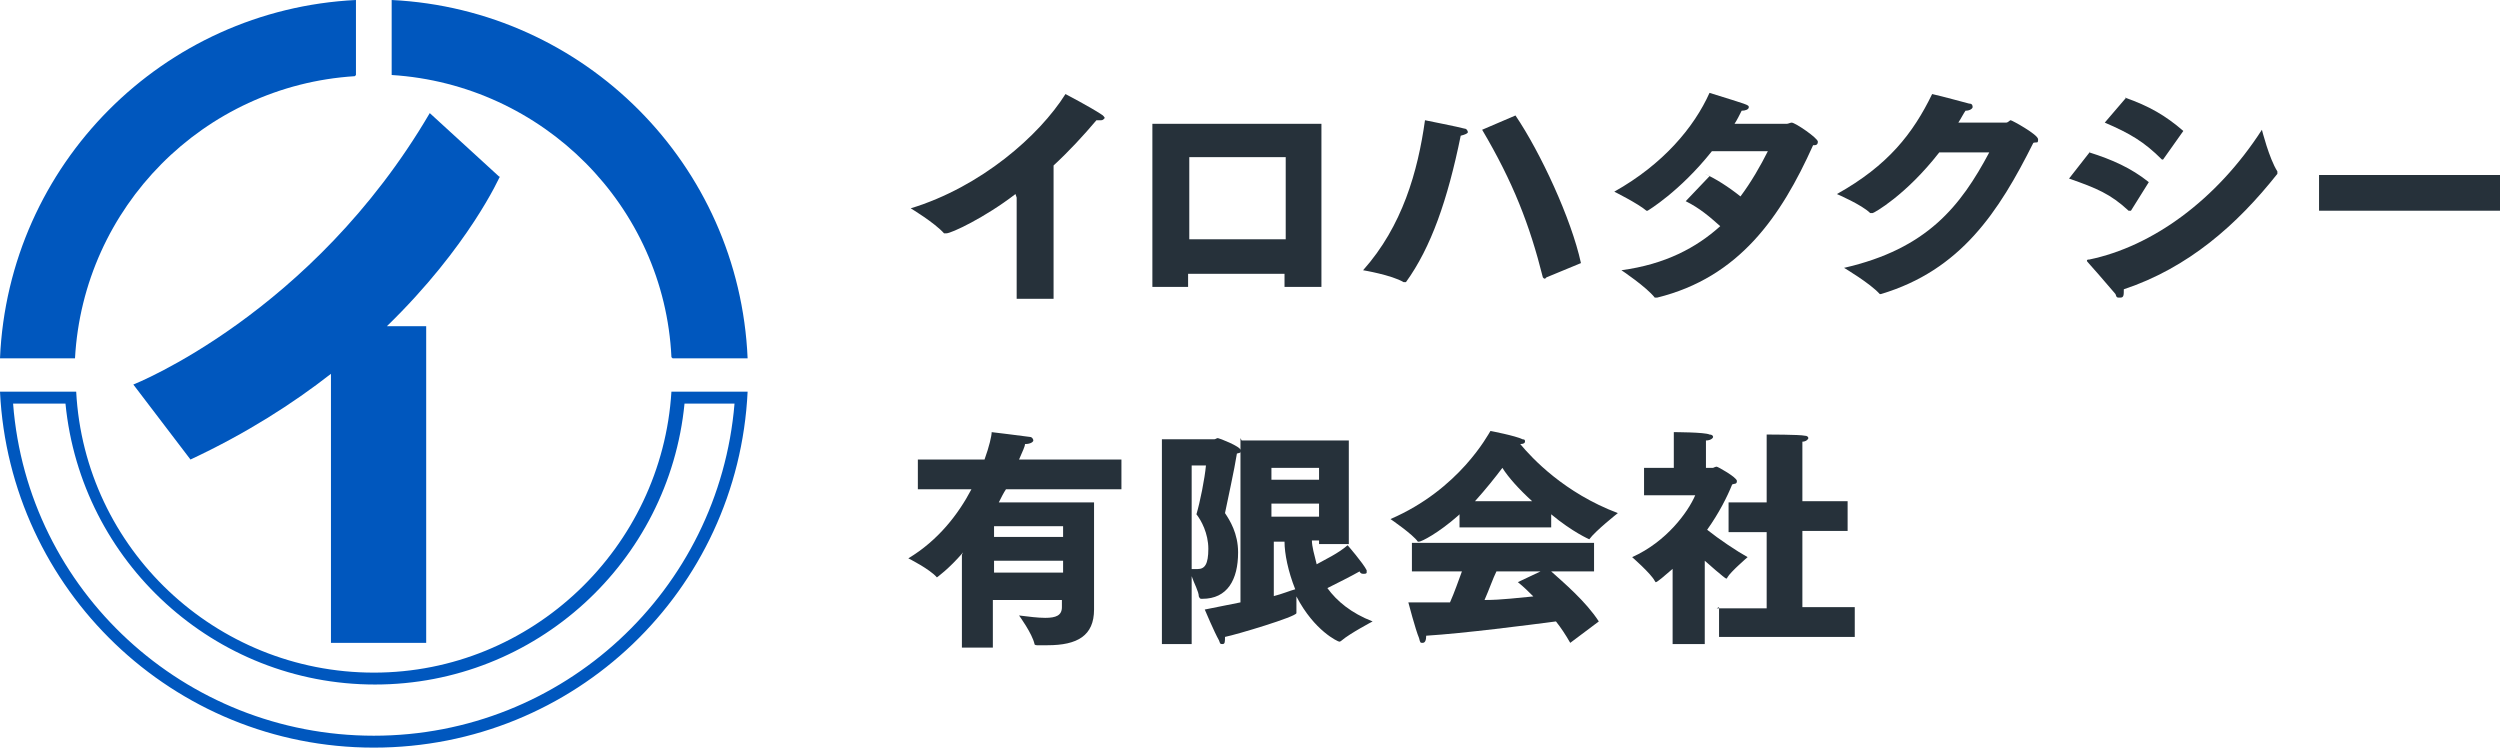
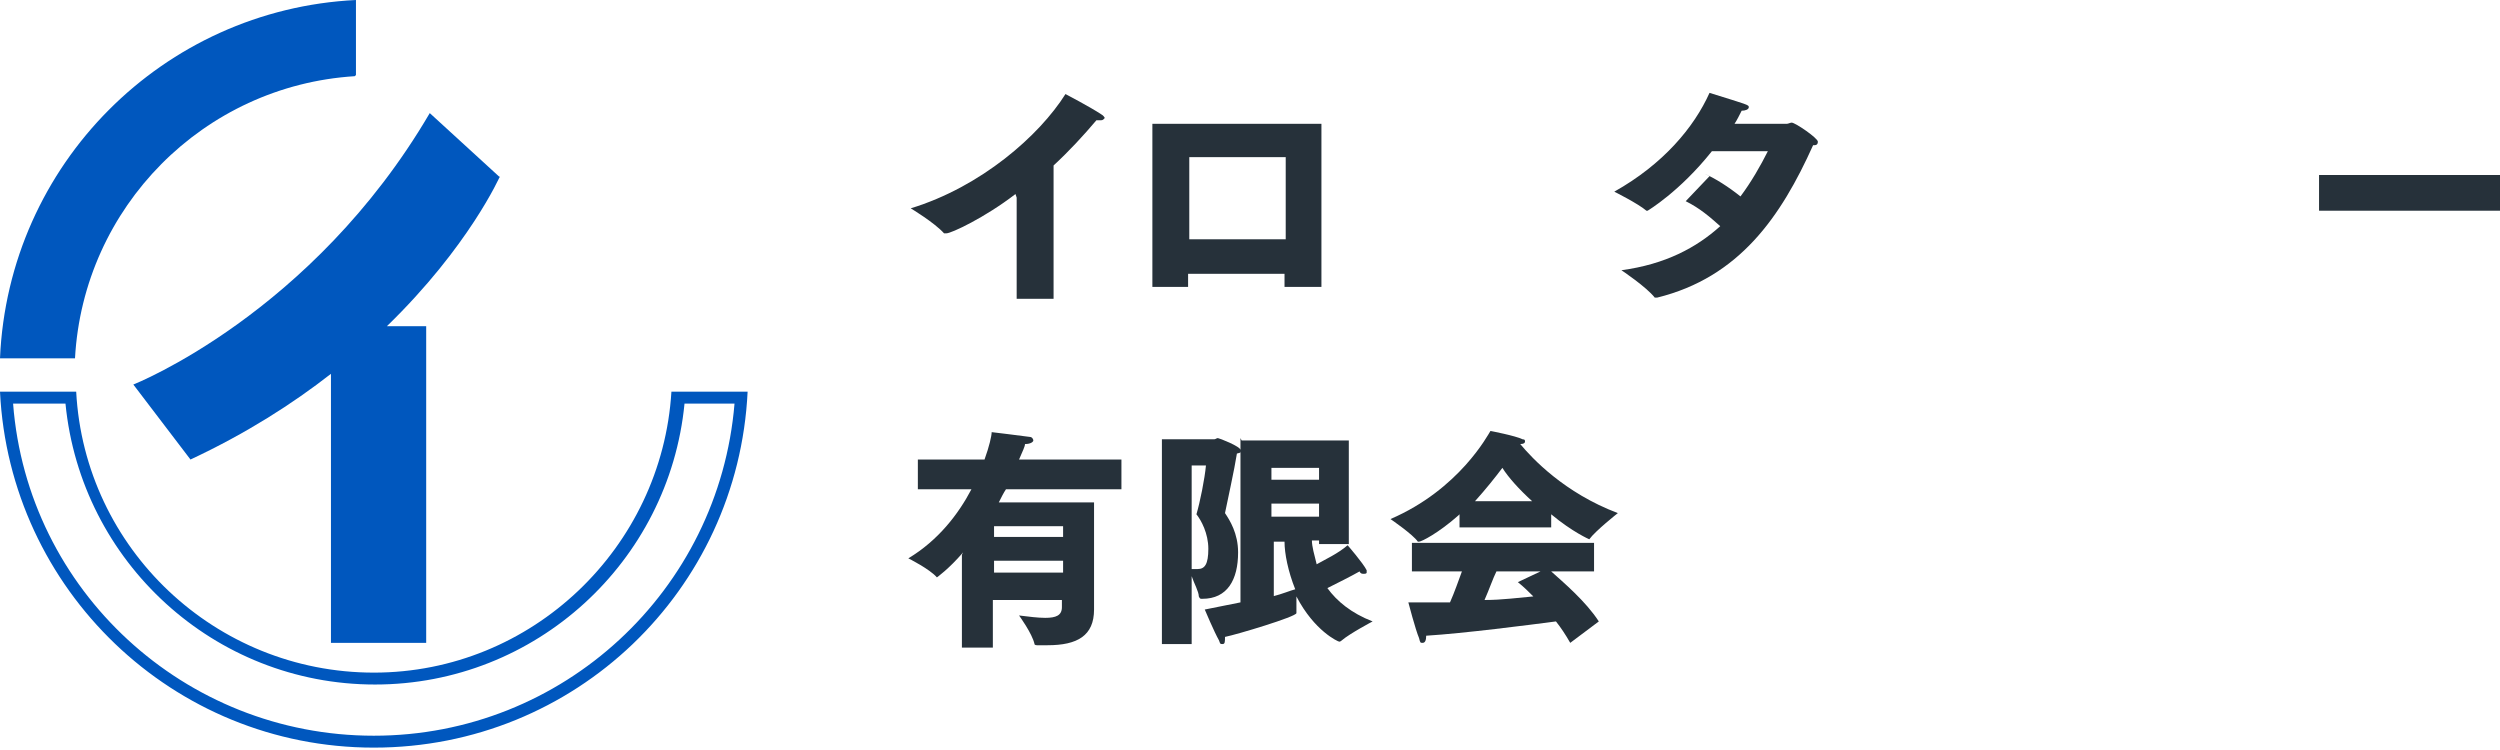
<svg xmlns="http://www.w3.org/2000/svg" id="_レイヤー_1" data-name="レイヤー 1" version="1.1" viewBox="0 0 210 63">
  <defs>
    <style>
      .cls-1 {
        fill: #0057be;
      }

      .cls-1, .cls-2 {
        stroke-width: 0px;
      }

      .cls-2 {
        fill: #26313a;
      }
    </style>
  </defs>
  <g>
    <path class="cls-1" d="M31.4,56.5c-13.3,0-24.3-10.4-25-23.6H0c.8,16.6,14.5,29.9,31.4,29.9s30.6-13.2,31.4-29.9h-6.4c-.8,13.1-11.7,23.6-25,23.6ZM61.7,33.9c-1.3,15.7-14.4,27.9-30.3,27.9S2.3,49.6,1.1,33.9h4.4c1.3,13.3,12.5,23.6,26,23.6s24.7-10.3,26-23.6h4.4Z" />
    <path class="cls-1" d="M42,14.9l-5.9-5.4c-9.9,16.9-24.9,22.8-24.9,22.8l4.8,6.3c4.7-2.2,8.6-4.7,11.8-7.2v22.6h8v-26.6h-3.3c6.9-6.7,9.5-12.6,9.5-12.6Z" />
    <path class="cls-1" d="M29.9,6.3V0C13.7.8.7,13.8,0,30.1h6.3c.7-12.7,10.8-22.9,23.5-23.7Z" />
-     <path class="cls-1" d="M56.5,30.1h6.3C62.1,13.8,49.1.8,32.9,0v6.3c12.7.8,22.9,11,23.5,23.7Z" />
  </g>
  <g>
    <path class="cls-2" d="M85.3,16.3c-2.6,2-5.4,3.3-5.8,3.3s-.1,0-.2,0c-.8-.9-2.8-2.1-2.8-2.1,5.9-1.8,10.8-6.1,13-9.6,0,0,2.1,1.1,3,1.7.2.1.3.3.3.3s-.1.2-.3.2-.3,0-.4,0c-1.1,1.3-2.3,2.6-3.6,3.8v11.2h-3.1v-8.5Z" />
    <path class="cls-2" d="M96.8,10.4h14.2v13.7h-3.1v-1.1h-8.1v1.1h-3v-13.7ZM108,20.1v-6.9h-8.1v6.9h8.1Z" />
-     <path class="cls-2" d="M123,10.8c.2,0,.3.2.3.3s-.2.2-.6.3c-1.1,5.4-2.5,9.4-4.6,12.3,0,0,0,0-.2,0s0,0,0,0c-1-.6-3.4-1-3.4-1,3.3-3.7,4.6-8.3,5.2-12.6,0,0,3,.6,3.3.7ZM129.8,23.4c0,0,0,0-.1,0,0,0,0,0-.1-.1-1.1-4.4-2.5-8-5.1-12.4l2.8-1.2c2.1,3.1,4.7,8.7,5.5,12.4l-2.9,1.2Z" />
    <path class="cls-2" d="M143.2,14.6c.9.4,2,1.1,3,1.9.9-1.2,1.7-2.6,2.3-3.8h-4.7c-2.7,3.4-5.4,5-5.4,5s0,0-.1,0c-.7-.6-2.7-1.6-2.7-1.6,4.1-2.3,6.7-5.4,8-8.3,3.2,1,3.3,1,3.3,1.2s-.3.3-.6.3h0c-.2.4-.4.8-.6,1.1,2.1,0,4.4,0,4.4,0,.1,0,.3-.1.4-.1.3,0,2.2,1.3,2.2,1.6s-.2.3-.4.3c-2.7,6-6.2,11.1-13.1,12.8h0c0,0-.2,0-.2,0-.7-.9-2.8-2.3-2.8-2.3,3.7-.5,6.3-1.9,8.3-3.7-.9-.8-1.7-1.5-2.9-2.1l2-2.1Z" />
-     <path class="cls-2" d="M162.9,12.8c-2.8,3.6-5.5,5.1-5.6,5.1s0,0-.2,0c-.7-.7-2.8-1.6-2.8-1.6,4.3-2.4,6.4-5.1,8-8.4.9.2,2.7.7,3.1.8.3,0,.3.2.3.3s-.2.3-.6.3c-.2.3-.4.7-.6,1h4c.2,0,.3-.2.4-.2s2.3,1.2,2.3,1.6-.1.2-.4.3c-2.9,5.8-6.1,10.7-12.8,12.7,0,0,0,0,0,0,0,0,0,0-.1,0-.8-.9-3-2.2-3-2.2,7-1.6,9.8-5.2,12.2-9.7h-4.2Z" />
-     <path class="cls-2" d="M175.5,12.8c1.9.6,3.5,1.3,5,2.5l-1.5,2.4c0,0,0,0-.2,0s0,0,0,0c-1.5-1.4-2.7-1.9-5-2.7l1.8-2.3ZM191.3,14.4s0,0,0,.1,0,0,0,.1c-3.4,4.3-7.5,7.9-12.9,9.7h0c0,.5,0,.7-.3.7s-.3,0-.4-.3c-2.3-2.7-2.4-2.7-2.4-2.8s.1-.1.2-.1c5.3-1.1,10.7-5,14.5-10.9,0,0,.6,2.4,1.3,3.5ZM178.5,8.2c2,.7,3.4,1.5,4.9,2.8l-1.7,2.4s0,0-.1,0,0,0,0,0c-1.5-1.5-2.7-2.2-4.8-3.1l1.8-2.1Z" />
    <path class="cls-2" d="M194.8,14.7h15.2v3h-15.2v-3Z" />
    <path class="cls-2" d="M80.9,46.4c-1.2,1.4-2.2,2.1-2.2,2.1s0,0,0,0c-.6-.7-2.4-1.6-2.4-1.6,2.5-1.5,4.2-3.7,5.3-5.8h-4.5v-2.5h5.6c.4-1.1.6-2,.6-2.3,0,0,2.5.3,3.2.4.2,0,.3.2.3.3s-.2.3-.7.3c0,.2-.2.6-.5,1.3h8.6v2.5h-9.7c-.2.3-.4.7-.6,1.1h8v7c0,.3,0,1.8,0,2h0c0,2.2-1.4,3-3.9,3s-.6,0-.9,0c0,0-.2,0-.2-.1-.2-.9-1.3-2.4-1.3-2.4.8.1,1.6.2,2.2.2.9,0,1.4-.2,1.4-.9v-.6h-5.8v4h-2.6v-7.8ZM89.3,45.1v-.9h-5.8v.9h5.8ZM89.3,48.1v-1h-5.8v1h5.8Z" />
    <path class="cls-2" d="M97.6,36.9h4.4c.1,0,.2-.1.3-.1s1.9.7,1.9,1,0,.2-.3.3c-.2,1.3-.8,4-1,5,.4.6,1.1,1.7,1.1,3.3,0,2.3-.9,3.9-3,3.9-.2,0-.2,0-.3-.2,0-.4-.4-1.1-.6-1.7v5.7h-2.5v-17.1ZM100.1,47.8c.2,0,.3,0,.5,0,.6,0,.9-.4.9-1.7s-.6-2.4-1-2.9c.3-1,.7-3,.8-4.1h-1.2v8.6ZM104.3,37h9v8.7h-2.5v-.3h-.6c0,.5.2,1.2.4,2,.7-.4,1.8-.9,2.6-1.6,0,0,1.3,1.5,1.6,2.1,0,0,0,.2,0,.2s0,.1-.2.1-.3,0-.4-.2c-.7.4-1.9,1-2.7,1.4.8,1.1,2,2.1,3.8,2.8,0,0-1.9,1-2.6,1.6,0,0-.1.1-.2.1s-2.1-.9-3.6-3.8c0,.3,0,.5,0,.8s0,.4,0,.5c0,0,0,.1,0,.1,0,.3-5,1.8-6,2h0c0,.4,0,.6-.2.6s-.2,0-.3-.3c-.4-.7-1.2-2.6-1.2-2.6,1-.2,2-.4,3-.6v-13.8ZM110.8,40.3v-1h-4v1h4ZM110.8,43.4v-1.1h-4v1.1h4ZM106.9,50.1c.8-.2,1.5-.5,1.9-.6-.6-1.5-.9-3-.9-4h-.9v4.6Z" />
    <path class="cls-2" d="M122.5,43.3c-1.7,1.5-3.1,2.2-3.3,2.2s0,0-.1,0c-.4-.6-2.3-1.9-2.3-1.9,5.8-2.5,8.2-7.1,8.4-7.4,0,0,2.1.4,2.7.7.2,0,.2.1.2.2s-.1.2-.4.2c1,1.2,3.7,4.1,8.2,5.8,0,0-1.9,1.5-2.4,2.2,0,0,0,0,0,0s-1.4-.6-3.2-2.1v1.1h-7.7v-1.1ZM118.6,45.6h15.3v2.4h-3.6c1,.9,2.9,2.5,4,4.2l-2.4,1.8c-.4-.7-.8-1.3-1.2-1.8-2.3.3-7.7,1-10.9,1.2h0c0,.4-.1.6-.3.6s-.2,0-.3-.4c-.3-.7-.9-3-.9-3,1,0,2.2,0,3.5,0,.4-.9.7-1.8,1-2.6h-4.2v-2.4ZM128.7,42.1c-1.1-1-2-2-2.5-2.8-.6.8-1.4,1.8-2.3,2.8h4.9ZM129.4,48h-3.7c-.3.6-.6,1.5-1,2.4,1.5,0,2.9-.2,4.1-.3-.4-.4-.8-.8-1.3-1.2l1.9-.9Z" />
-     <path class="cls-2" d="M140.6,47.7c-.8.7-1.4,1.2-1.5,1.2s0,0-.1-.1c-.3-.6-1.9-2-1.9-2,2.9-1.3,4.7-3.8,5.3-5.2h-4.3c0,0,0-2.3,0-2.3h2.5v-1.9c0-.3,0-.8,0-1.1,0,0,2.6,0,3,.2.2,0,.3.1.3.2s-.2.3-.6.3c0,.3,0,.9,0,.9v1.4h.6c0,0,.2-.1.3-.1s1.7.9,1.7,1.2-.2.2-.4.3c-.4,1-1.1,2.4-2.1,3.8,1,.8,2.5,1.8,3.4,2.3,0,0-1.4,1.2-1.7,1.7,0,0,0,.1-.1.1-.1,0-1.7-1.4-1.8-1.5v7s-2.7,0-2.7,0v-6.4ZM144.2,51.1h4.2v-6.4h-3.2v-2.5h3.2v-4.1s0-1.1,0-1.6c0,0,2.8,0,3.2.1.2,0,.3.1.3.2s-.2.3-.5.3c0,.3,0,.9,0,.9v4.1h3.8v2.5h-3.8v6.4h4.4v2.5h-11.4v-2.5Z" />
  </g>
</svg>